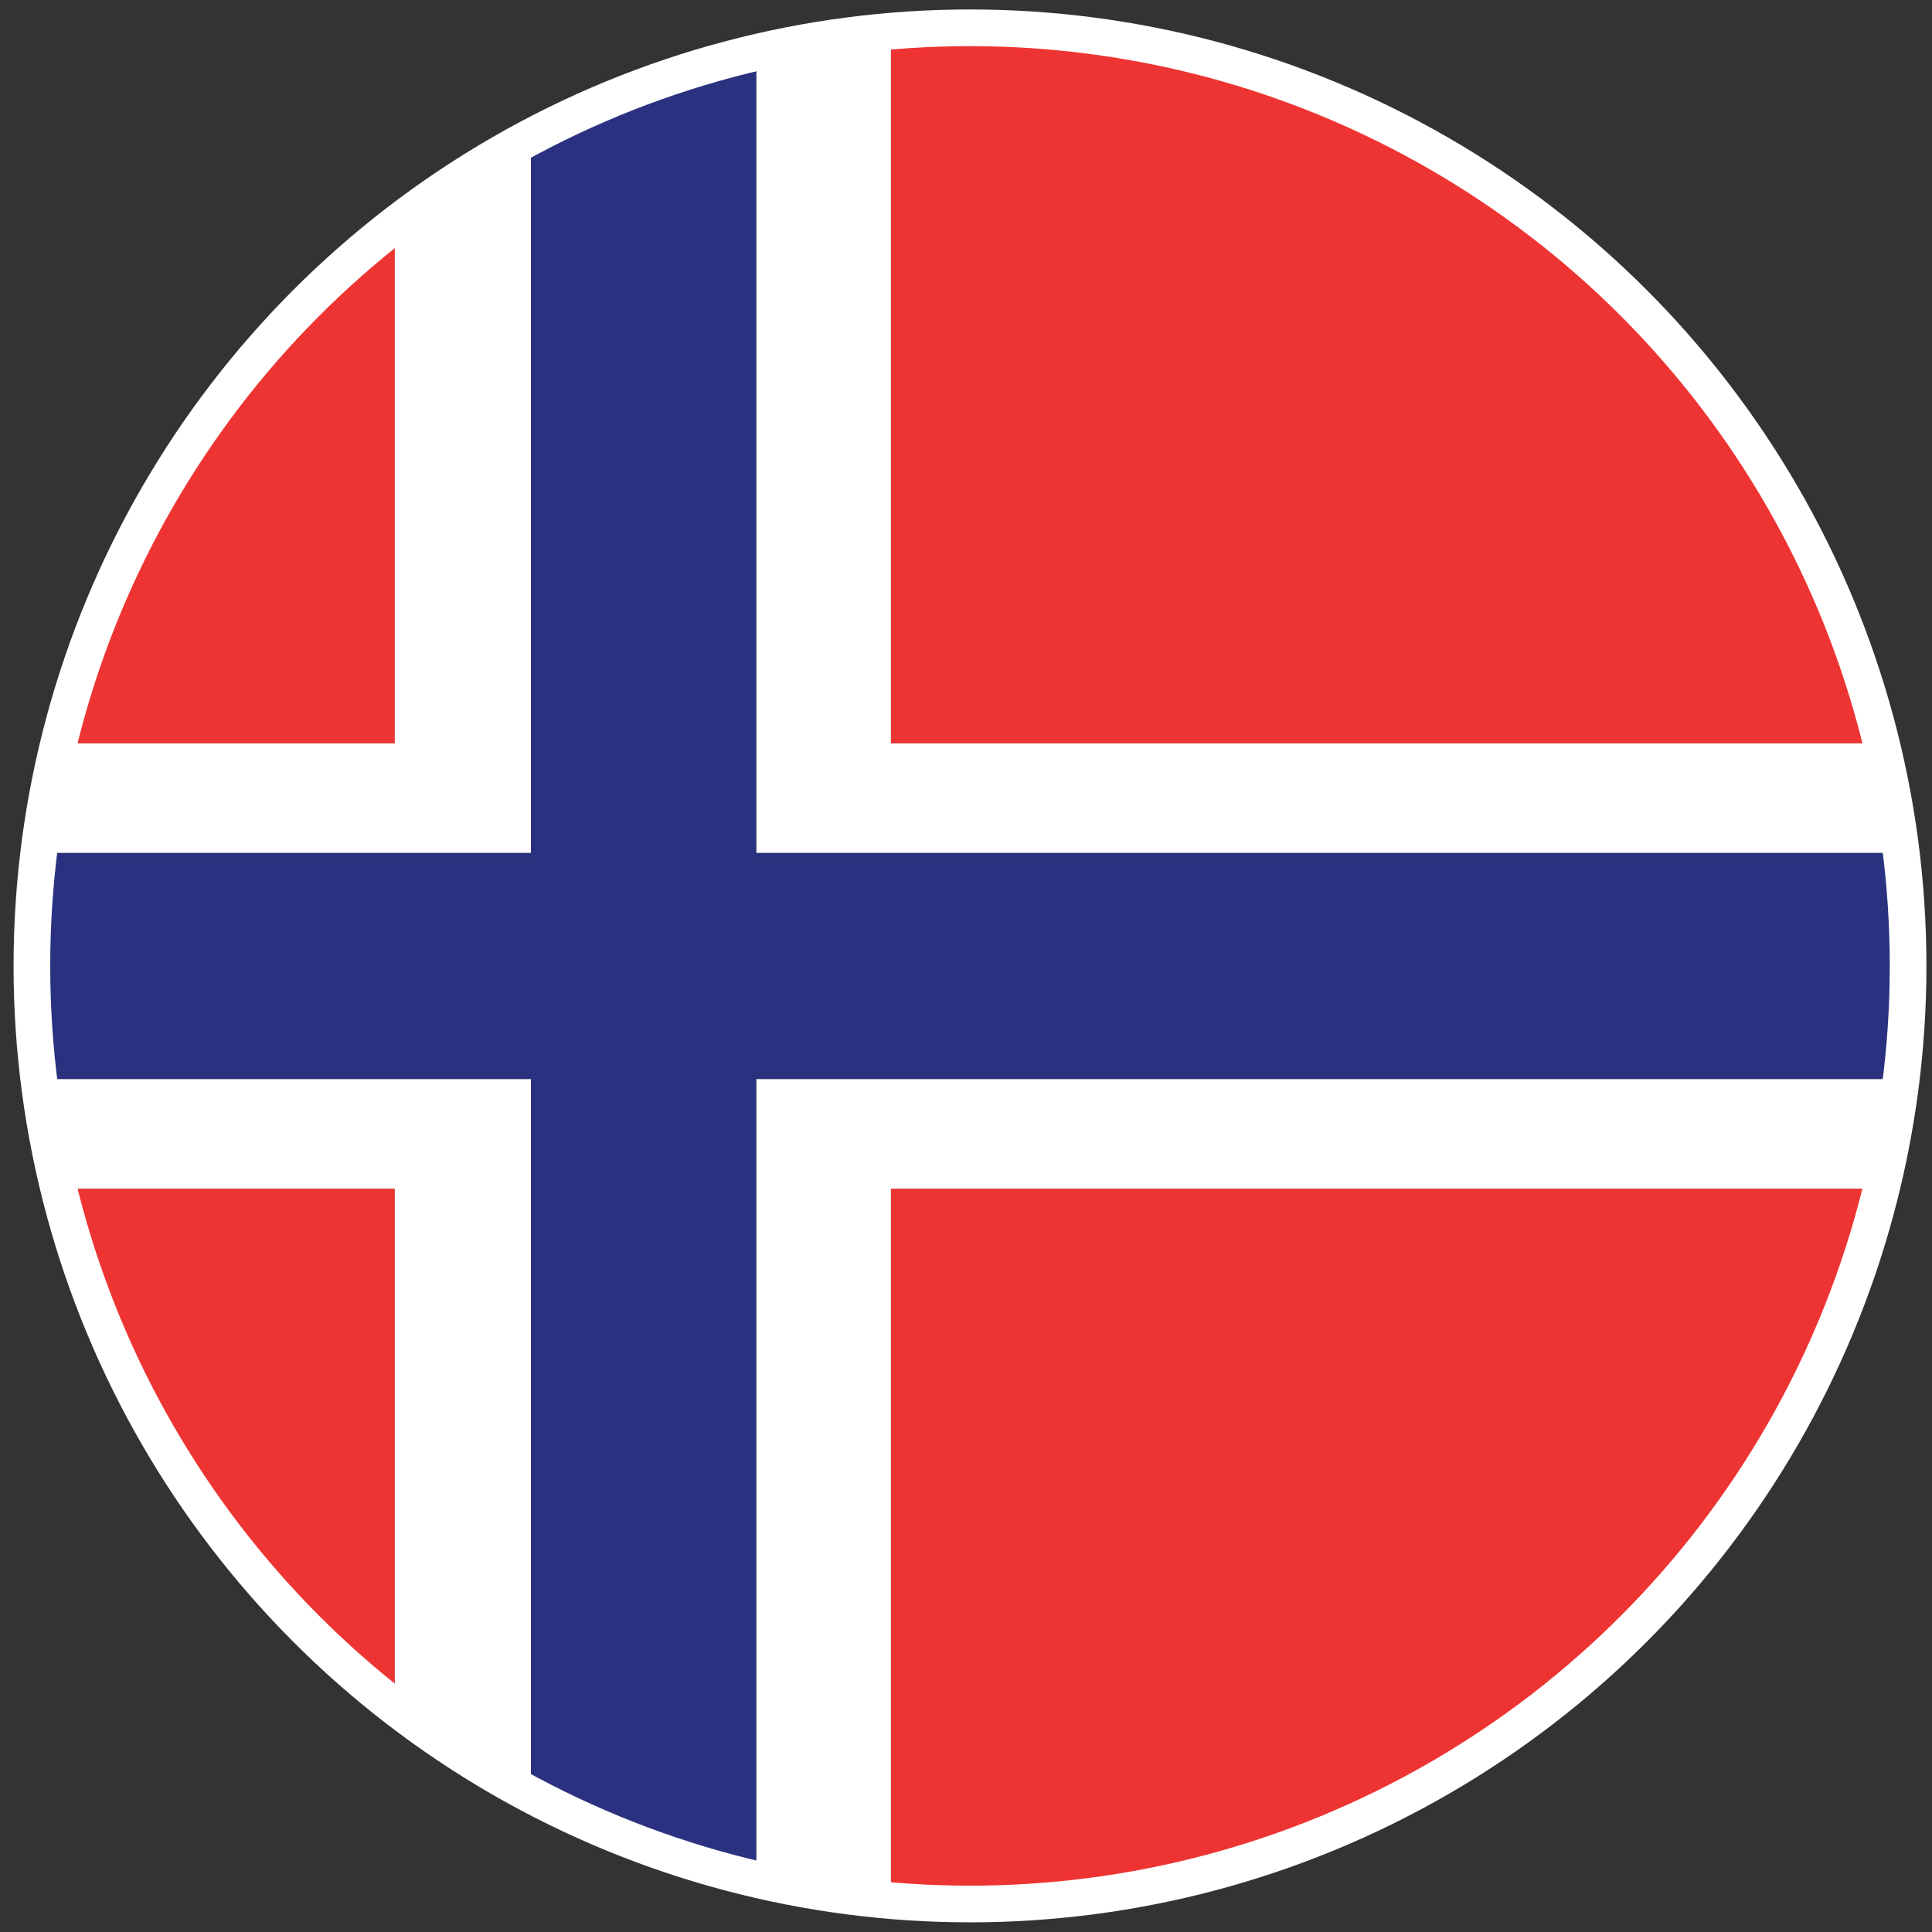
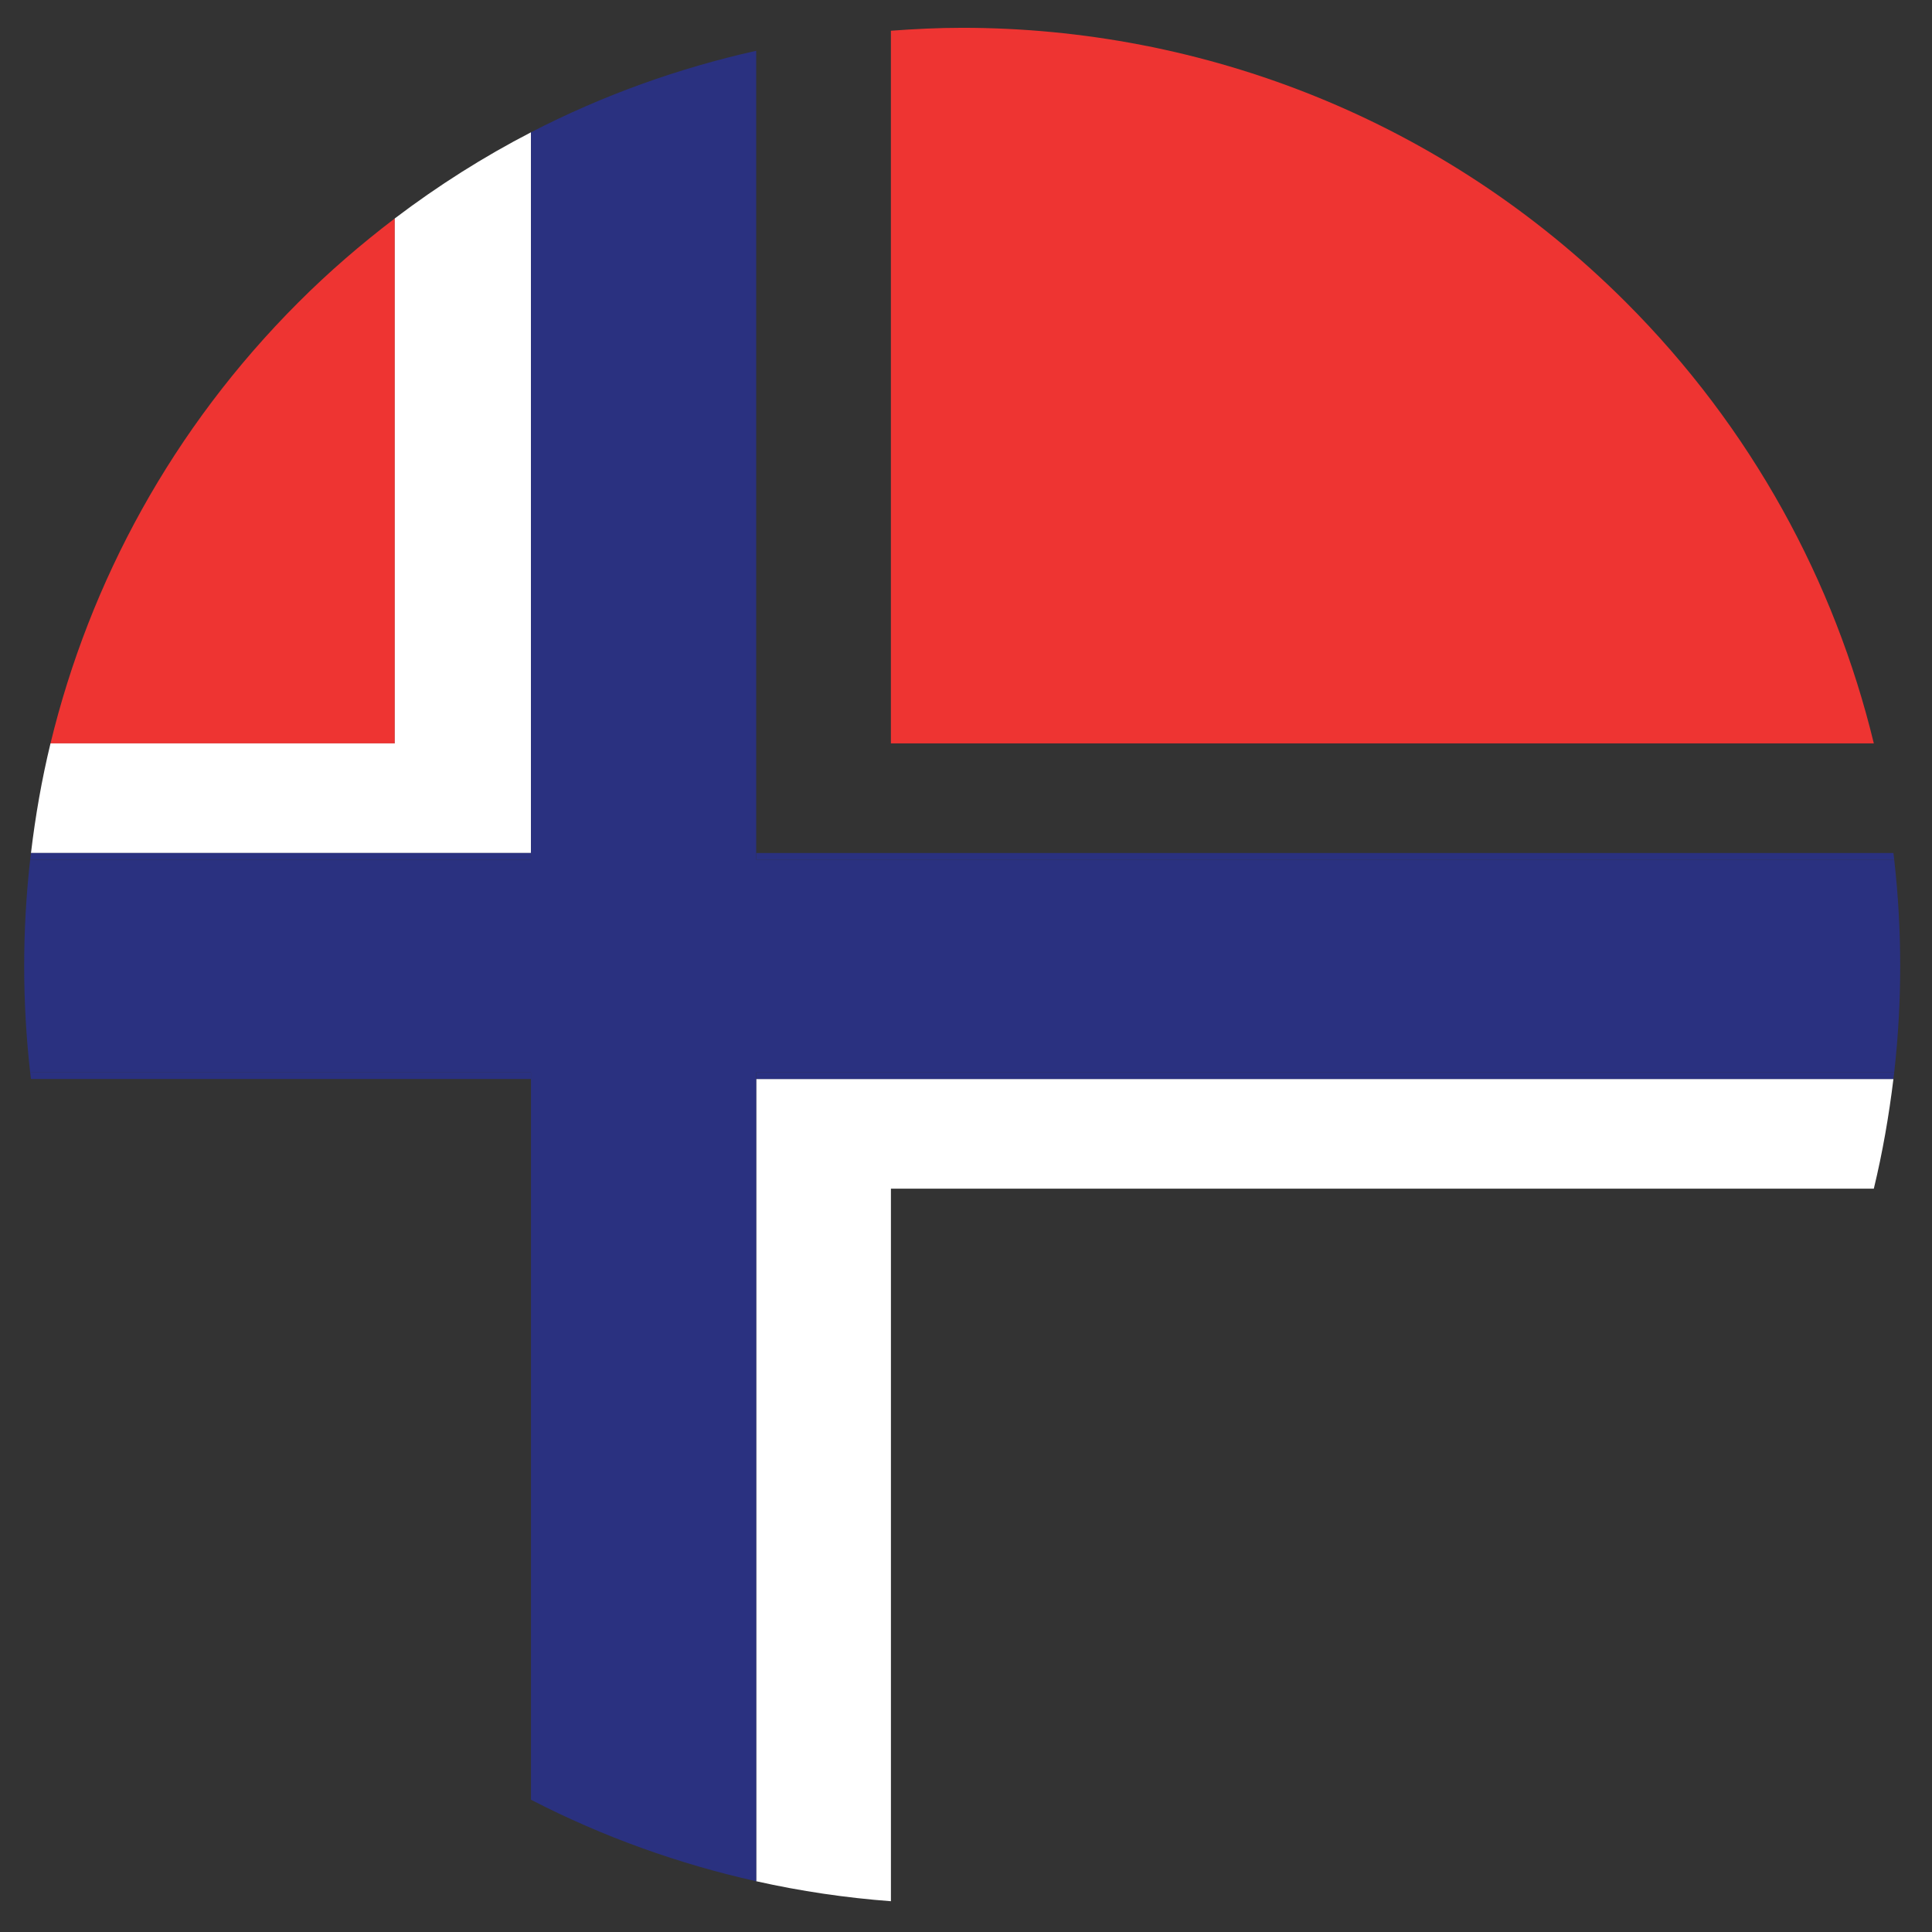
<svg xmlns="http://www.w3.org/2000/svg" version="1.1" id="Layer_1" x="0px" y="0px" width="100px" height="100px" viewBox="0 0 100 100" enable-background="new 0 0 100 100" xml:space="preserve">
  <rect x="0" y="0" width="100" height="100" fill="#333333" stroke="none" />
  <g>
    <g>
      <g>
        <g>
          <path fill="#EE3432" d="M20.435,11.306c-1.732,1.319-3.406,2.758-4.988,4.342C8.92,22.172,4.644,30.106,2.614,38.478h17.82      V11.306z" />
-           <path fill="#EE3432" d="M2.614,61.524c2.029,8.371,6.306,16.305,12.832,22.83c1.582,1.582,3.256,3.021,4.988,4.34v-27.17H2.614z      " />
          <path fill="#EE3432" d="M46.114,38.478h50.875c-2.029-8.371-6.307-16.306-12.83-22.831C74.687,6.175,62.243,1.439,49.801,1.439      c-1.23,0-2.459,0.06-3.688,0.152V38.478z" />
-           <path fill="#EE3432" d="M96.989,61.524H46.114v36.883c1.229,0.096,2.457,0.152,3.688,0.152c12.442,0,24.885-4.734,34.358-14.205      C90.683,77.829,94.96,69.896,96.989,61.524z" />
-           <path fill="#FFFFFF" d="M46.114,1.592c-2.34,0.177-4.672,0.522-6.973,1.036v41.523h58.862c-0.232-1.905-0.561-3.802-1.014-5.674      H46.114V1.592z" />
          <path fill="#FFFFFF" d="M39.141,97.372c2.301,0.516,4.633,0.859,6.973,1.035V61.524h50.875c0.453-1.875,0.781-3.768,1.014-5.676      H39.141V97.372z" />
-           <path fill="#FFFFFF" d="M1.604,55.849c0.228,1.908,0.556,3.801,1.011,5.676h17.82v27.17c2.248,1.707,4.604,3.195,7.049,4.459      V55.849H1.604z" />
          <path fill="#FFFFFF" d="M27.483,6.848c-2.444,1.263-4.801,2.753-7.049,4.458v27.172H2.614c-0.455,1.872-0.783,3.769-1.011,5.674      h25.88V6.848z" />
          <path fill="#2A3180" d="M39.141,44.151V2.628c-4.013,0.896-7.936,2.298-11.658,4.22v37.304v0.338H1.562      c-0.414,3.664-0.414,7.361,0,11.021h25.921v0.338v37.305c3.722,1.92,7.645,3.324,11.658,4.219V55.849v-0.338h58.903      c0.414-3.66,0.414-7.357,0-11.021H39.141V44.151z" />
          <path fill="#2A3180" d="M39.141,44.489h58.903c-0.016-0.112-0.027-0.224-0.041-0.338H39.141V44.489z" />
          <path fill="#2A3180" d="M39.141,55.849h58.862c0.014-0.113,0.025-0.225,0.041-0.338H39.141V55.849z" />
          <path fill="#2A3180" d="M27.483,55.511H1.562c0.013,0.113,0.026,0.225,0.041,0.338h25.88V55.511z" />
          <path fill="#2A3180" d="M27.483,44.151H1.604c-0.015,0.114-0.028,0.226-0.041,0.338h25.921V44.151z" />
        </g>
      </g>
    </g>
-     <circle fill="none" stroke="#FFFFFF" stroke-width="1.898" stroke-miterlimit="10" cx="50.207" cy="49.995" r="48.556" />
  </g>
</svg>